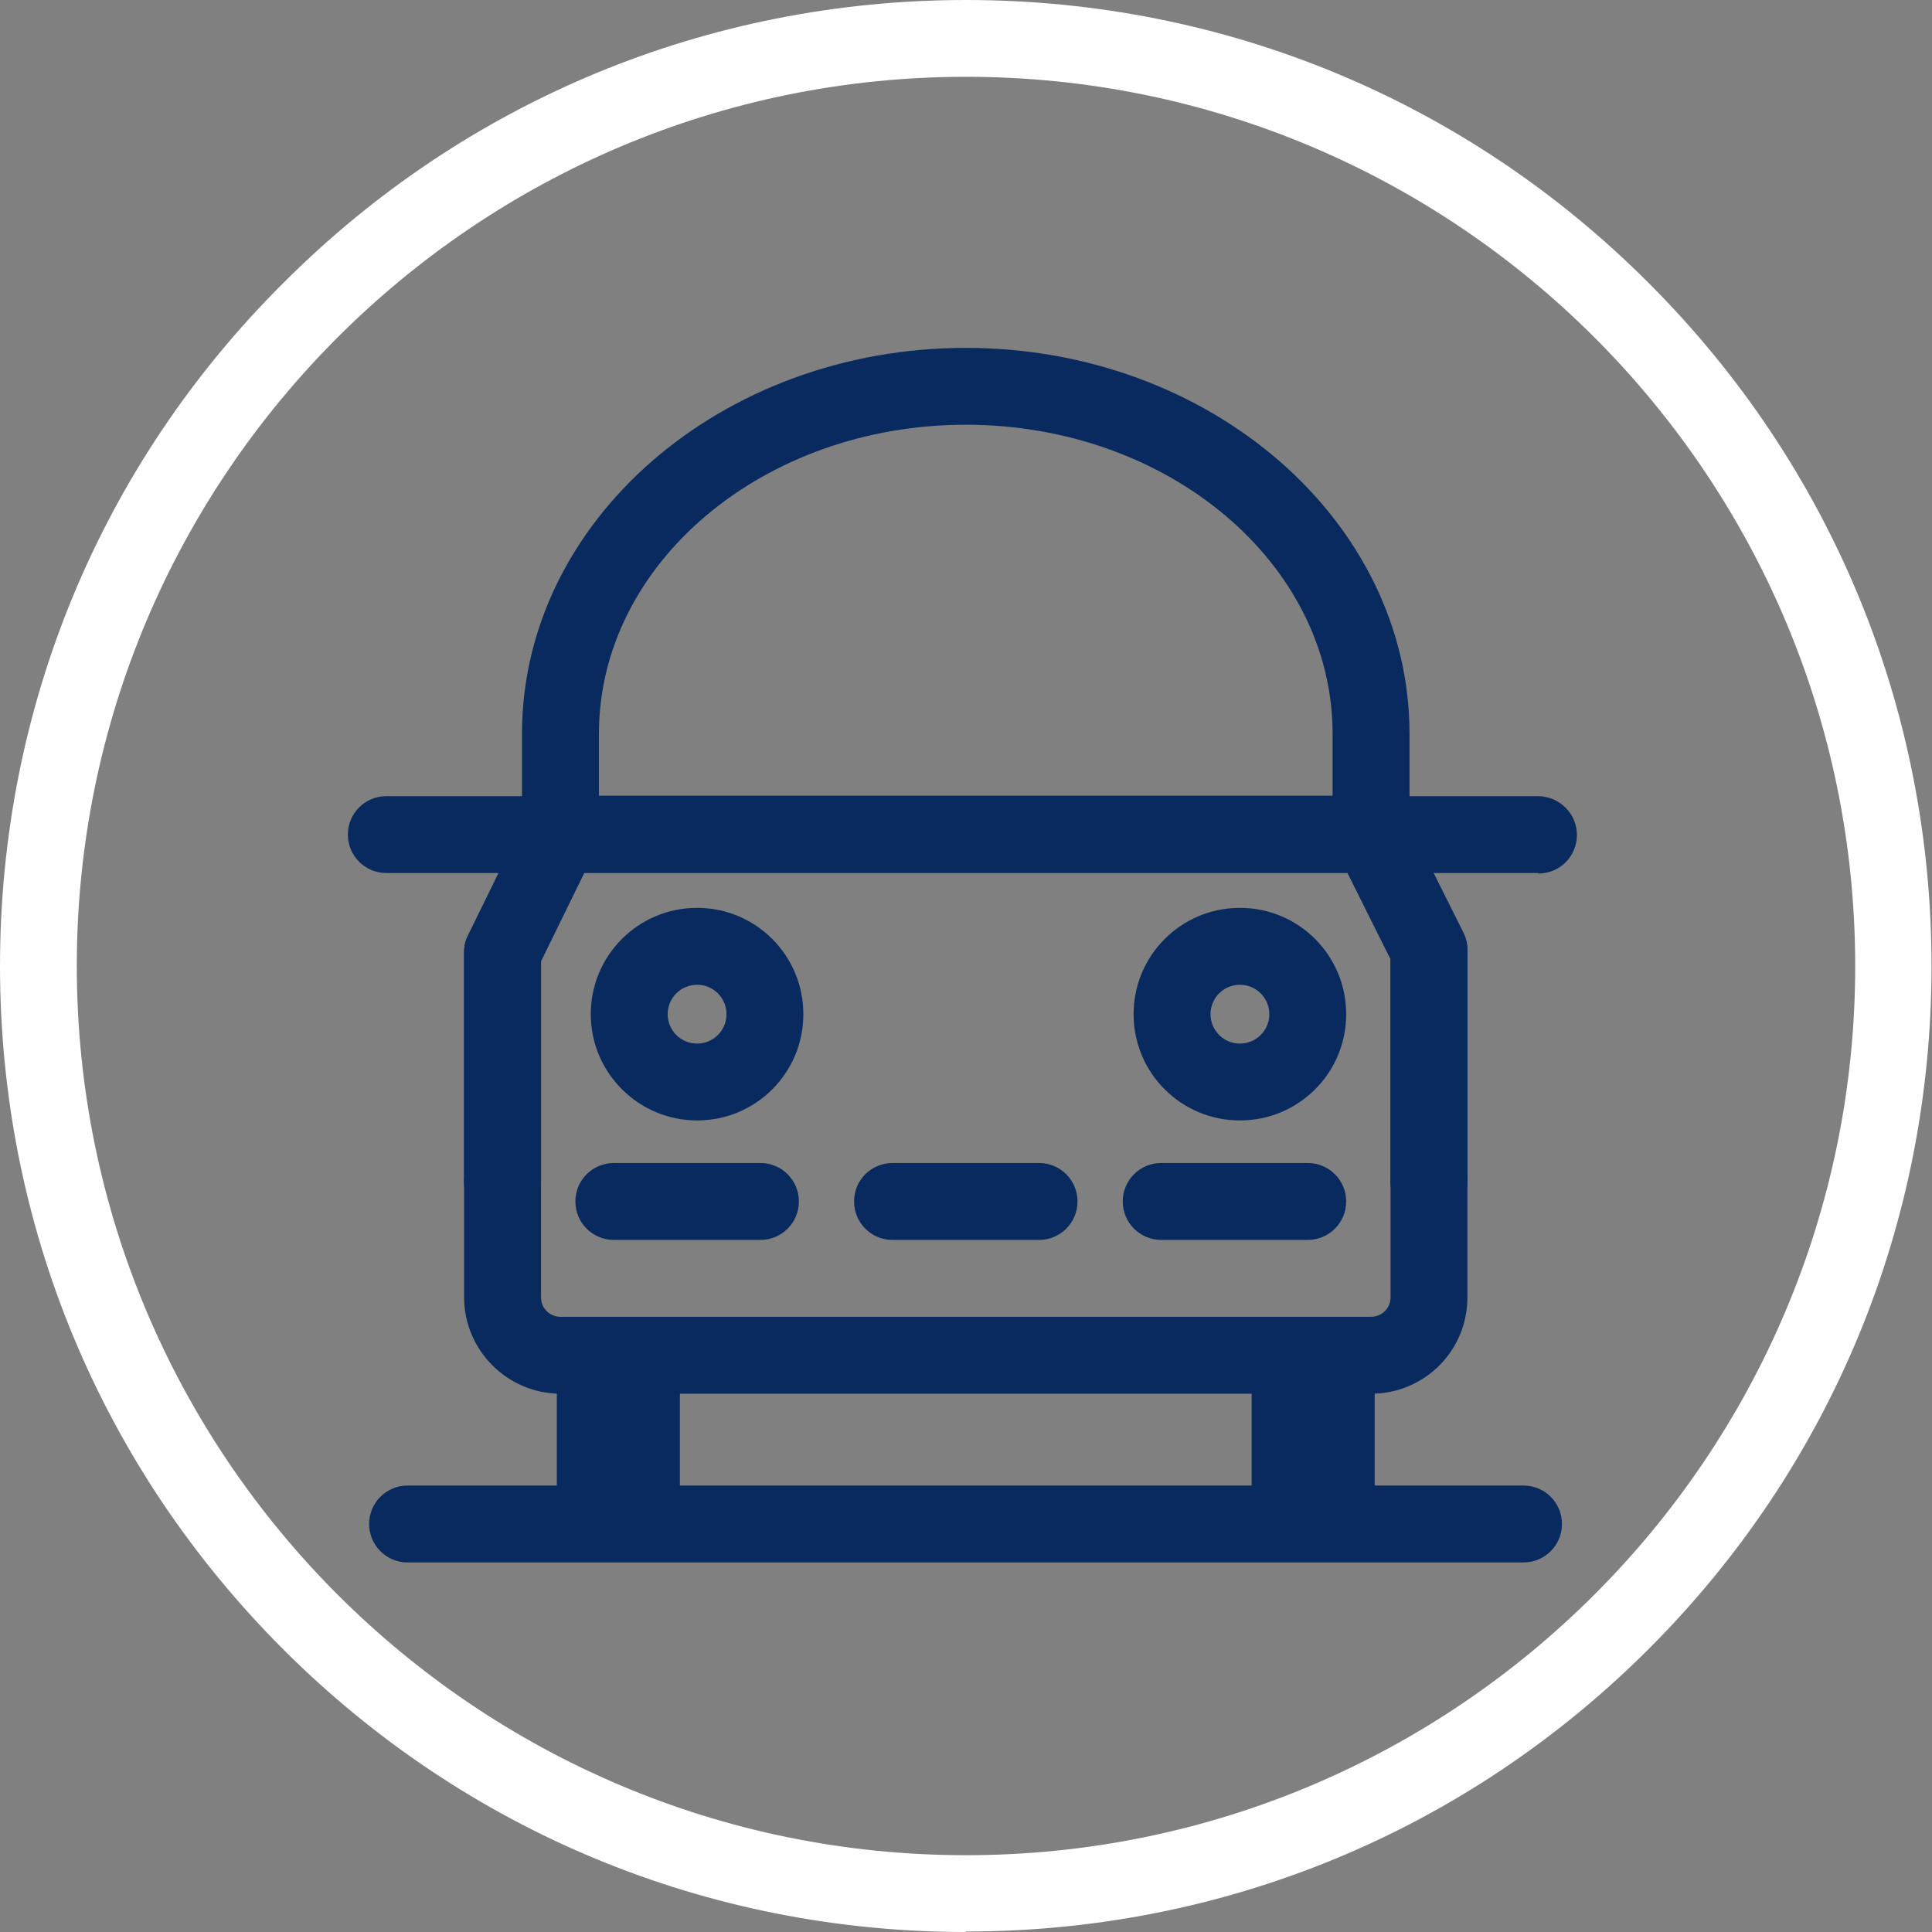
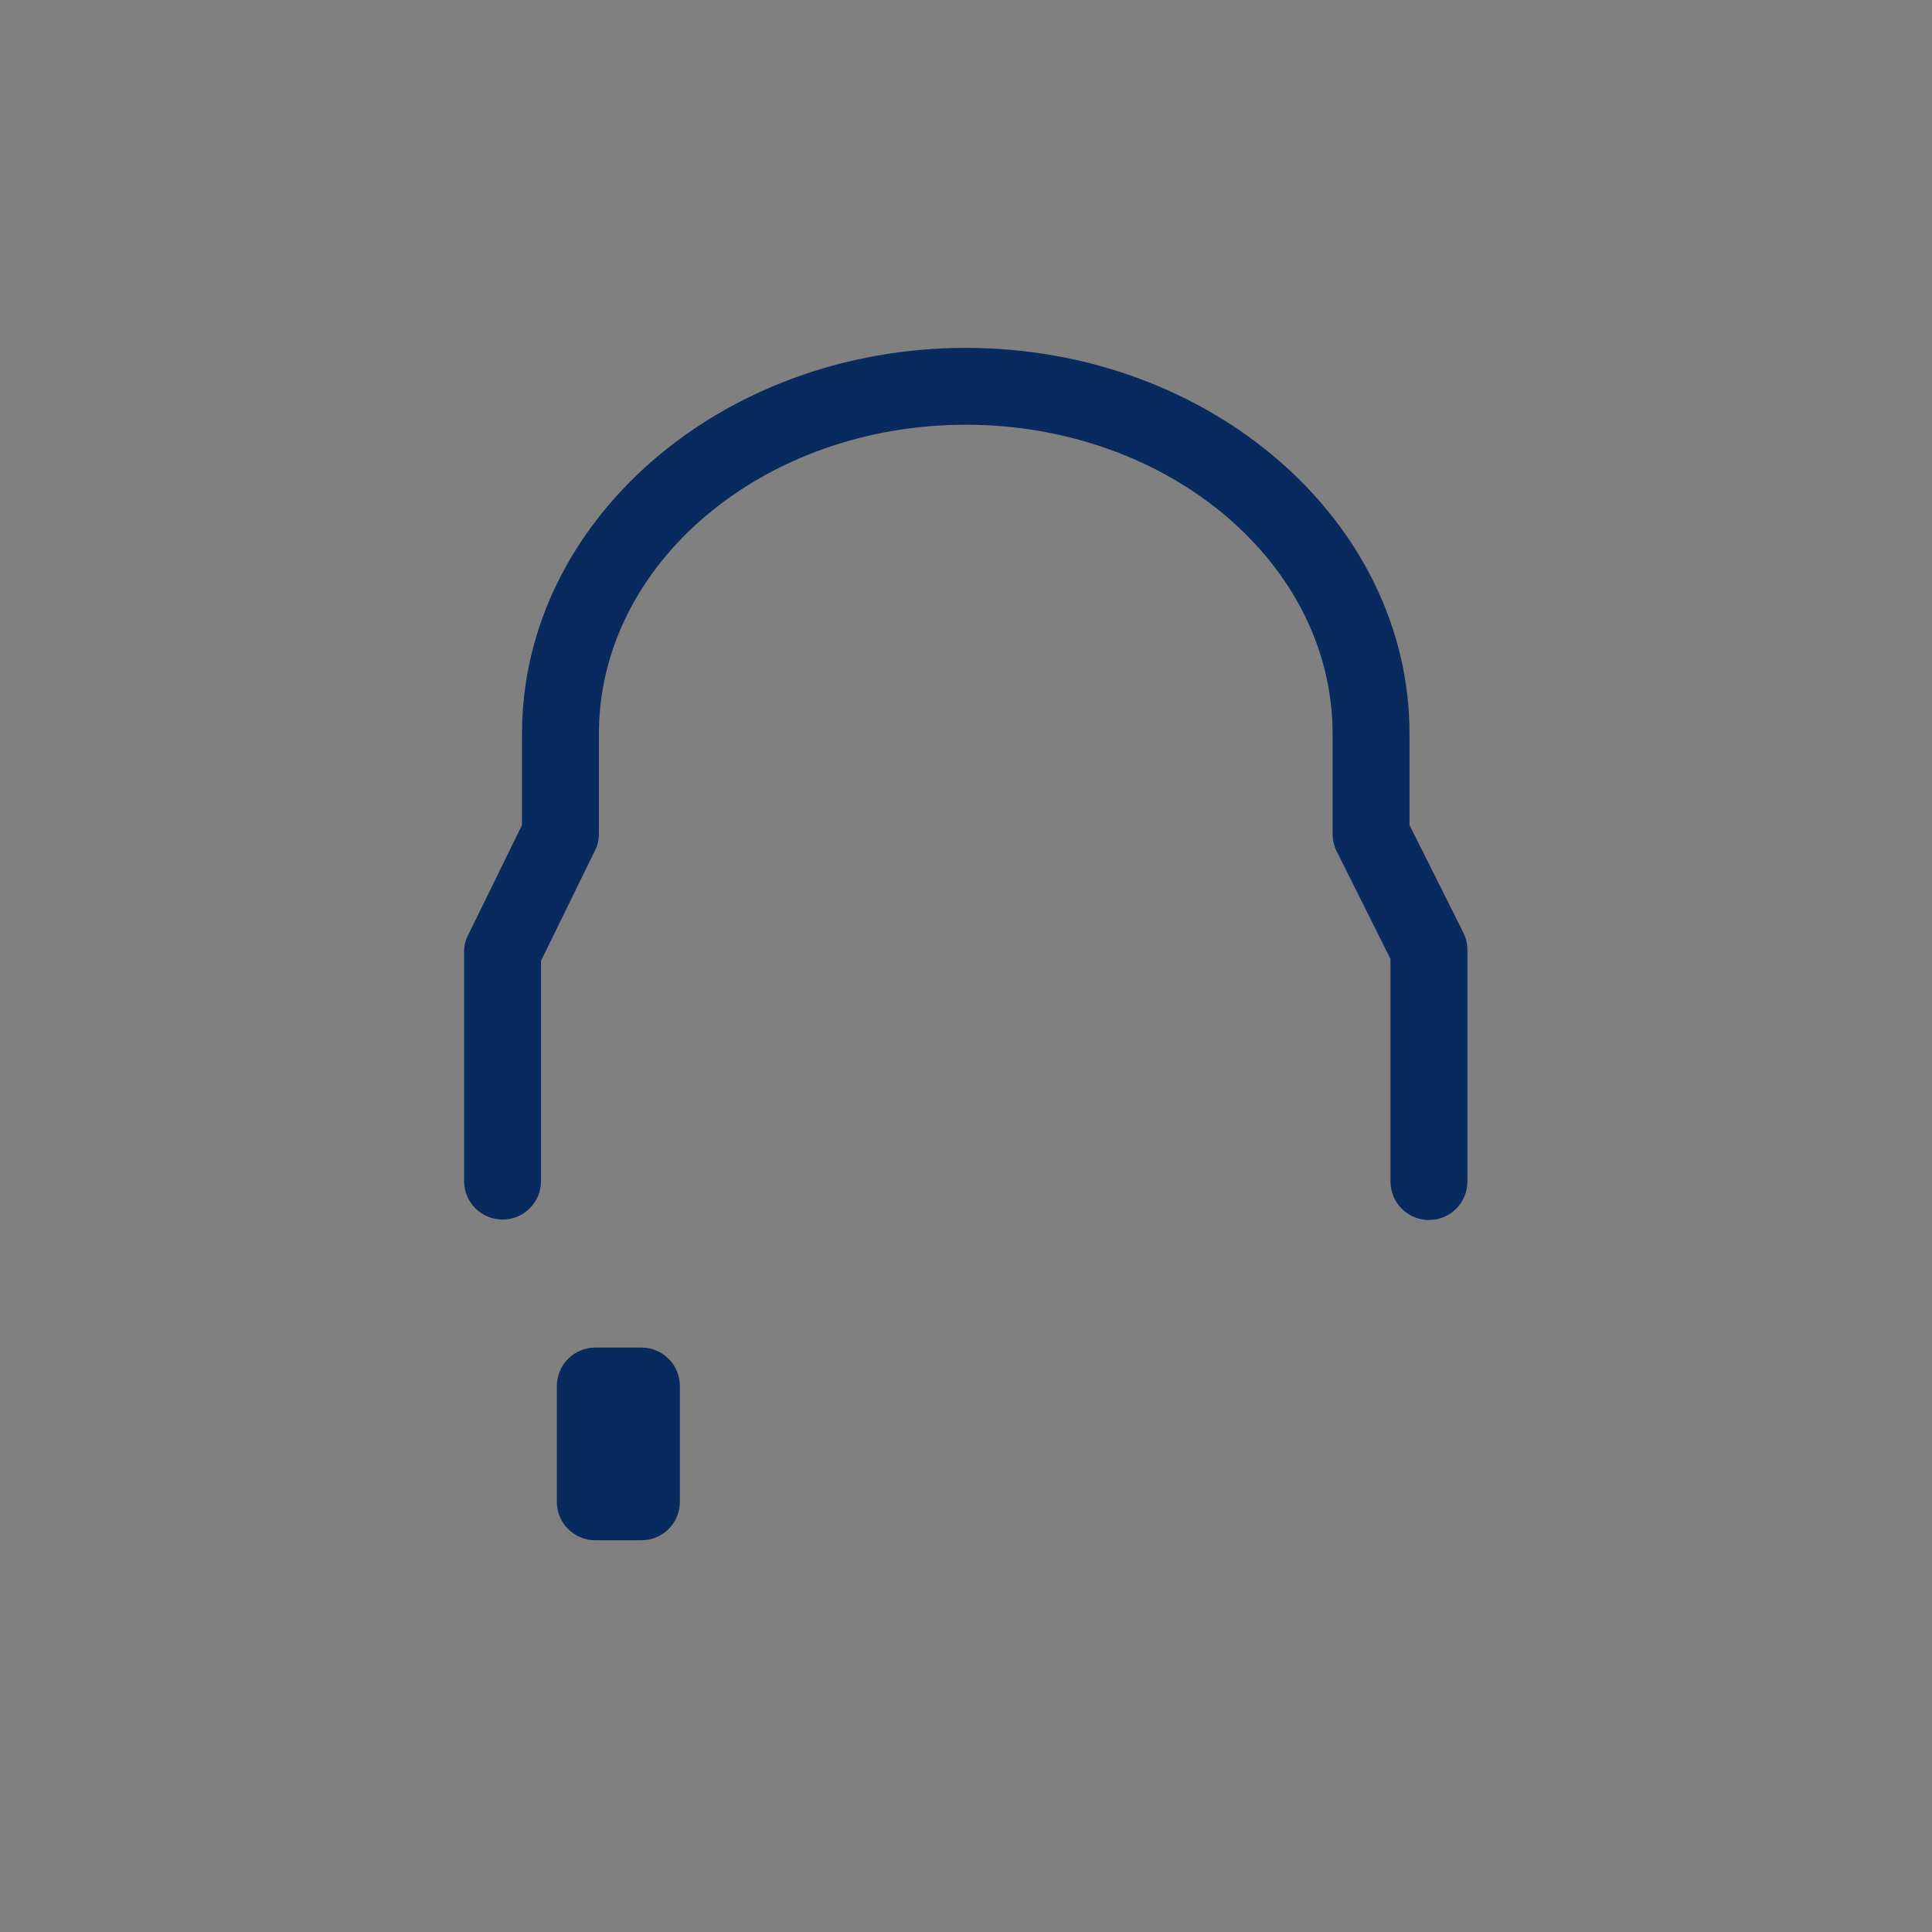
<svg xmlns="http://www.w3.org/2000/svg" width="32" height="32" viewBox="0 0 32 32" fill="none">
  <rect x="0" y="0" width="32" height="32" fill="#808080" stroke="none" />
  <g clip-path="url(#clip0_145_10489)">
-     <path d="M16 32C11.729 32 7.712 30.339 4.69 27.317C1.661 24.288 0 20.271 0 16C0 11.729 1.661 7.705 4.69 4.69C7.705 1.668 11.729 0 16 0C20.271 0 24.288 1.661 27.31 4.69C30.332 7.712 31.992 11.729 31.992 16C31.992 20.271 30.332 24.288 27.31 27.31C24.288 30.332 20.271 31.992 16 31.992V32ZM16 1.272C7.877 1.272 1.272 7.877 1.272 16C1.272 24.123 7.877 30.728 16 30.728C24.123 30.728 30.728 24.123 30.728 16C30.728 7.877 24.123 1.272 16 1.272Z" fill="white" />
-     <path d="M21.66 20.537H19.233C18.881 20.537 18.596 20.252 18.596 19.9C18.596 19.547 18.881 19.263 19.233 19.263H21.66C22.013 19.263 22.297 19.547 22.297 19.9C22.297 20.252 22.013 20.537 21.66 20.537ZM17.21 20.537H14.782C14.43 20.537 14.146 20.252 14.146 19.9C14.146 19.547 14.43 19.263 14.782 19.263H17.21C17.562 19.263 17.847 19.547 17.847 19.9C17.847 20.252 17.562 20.537 17.21 20.537ZM12.595 20.537H10.167C9.815 20.537 9.53 20.252 9.53 19.9C9.53 19.547 9.815 19.263 10.167 19.263H12.595C12.947 19.263 13.232 19.547 13.232 19.9C13.232 20.252 12.947 20.537 12.595 20.537ZM20.537 18.558C19.563 18.558 18.776 17.772 18.776 16.798C18.776 15.824 19.563 15.037 20.537 15.037C21.511 15.037 22.297 15.824 22.297 16.798C22.297 17.772 21.511 18.558 20.537 18.558ZM20.537 16.311C20.267 16.311 20.05 16.528 20.05 16.798C20.05 17.067 20.267 17.285 20.537 17.285C20.806 17.285 21.024 17.067 21.024 16.798C21.024 16.528 20.806 16.311 20.537 16.311ZM11.546 18.558C10.579 18.558 9.785 17.772 9.785 16.798C9.785 15.824 10.572 15.037 11.546 15.037C12.52 15.037 13.306 15.824 13.306 16.798C13.306 17.772 12.52 18.558 11.546 18.558ZM11.546 16.311C11.276 16.311 11.059 16.528 11.059 16.798C11.059 17.067 11.276 17.285 11.546 17.285C11.816 17.285 12.033 17.067 12.033 16.798C12.033 16.528 11.816 16.311 11.546 16.311Z" fill="#092A5E" />
-     <path d="M22.709 23.084H9.283C8.407 23.084 7.687 22.365 7.687 21.488V19.57C7.687 19.218 7.972 18.933 8.324 18.933C8.676 18.933 8.961 19.218 8.961 19.57V21.488C8.961 21.668 9.103 21.81 9.283 21.81H22.709C22.889 21.81 23.032 21.668 23.032 21.488V19.57C23.032 19.218 23.316 18.933 23.669 18.933C24.021 18.933 24.305 19.218 24.305 19.57V21.488C24.305 22.372 23.594 23.084 22.709 23.084ZM25.482 14.46H23.669H8.324H6.399C6.046 14.46 5.762 14.175 5.762 13.823C5.762 13.471 6.046 13.187 6.399 13.187H8.324H23.669H25.482C25.834 13.194 26.119 13.479 26.119 13.831C26.119 14.183 25.834 14.468 25.482 14.468V14.46Z" fill="#092A5E" />
-     <path d="M22.133 22.32H21.368C21.017 22.32 20.731 22.605 20.731 22.957V24.875C20.731 25.227 21.017 25.512 21.368 25.512H22.133C22.484 25.512 22.769 25.227 22.769 24.875V22.957C22.769 22.605 22.484 22.32 22.133 22.32Z" fill="#092A5E" />
    <path d="M10.624 22.32H9.86C9.508 22.32 9.223 22.605 9.223 22.957V24.875C9.223 25.227 9.508 25.512 9.86 25.512H10.624C10.976 25.512 11.261 25.227 11.261 24.875V22.957C11.261 22.605 10.976 22.32 10.624 22.32Z" fill="#092A5E" />
-     <path d="M23.668 20.207C23.316 20.207 23.032 19.922 23.032 19.57V15.884L22.32 14.453H9.68L8.961 15.921V19.57C8.961 19.922 8.676 20.207 8.324 20.207C7.972 20.207 7.687 19.922 7.687 19.57V15.772C7.687 15.674 7.71 15.577 7.755 15.494L8.714 13.539C8.819 13.322 9.043 13.179 9.283 13.179H22.709C22.949 13.179 23.174 13.314 23.279 13.531L24.238 15.449C24.283 15.539 24.305 15.637 24.305 15.734V19.57C24.305 19.922 24.021 20.207 23.668 20.207ZM25.227 25.879H6.751C6.398 25.879 6.114 25.594 6.114 25.242C6.114 24.89 6.398 24.605 6.751 24.605H25.234C25.587 24.605 25.871 24.89 25.871 25.242C25.871 25.594 25.587 25.879 25.234 25.879H25.227Z" fill="#092A5E" />
    <path d="M23.668 20.207C23.316 20.207 23.031 19.922 23.031 19.57V15.884L22.14 14.101C22.095 14.011 22.072 13.913 22.072 13.816V12.153C22.072 9.328 19.345 7.035 15.996 7.035C12.647 7.035 9.92 9.328 9.92 12.153V13.816C9.92 13.913 9.897 14.011 9.852 14.093L8.961 15.914V19.563C8.961 19.915 8.676 20.2 8.324 20.2C7.972 20.2 7.687 19.915 7.687 19.563V15.764C7.687 15.667 7.709 15.569 7.754 15.487L8.646 13.666V12.153C8.646 8.631 11.943 5.762 15.996 5.762C20.049 5.762 23.346 8.631 23.346 12.153V13.666L24.238 15.449C24.283 15.539 24.305 15.637 24.305 15.734V19.57C24.305 19.922 24.02 20.207 23.668 20.207Z" fill="#092A5E" />
  </g>
  <defs>
    <clipPath id="clip0_145_10489">
      <rect width="32" height="32" fill="white" />
    </clipPath>
  </defs>
</svg>